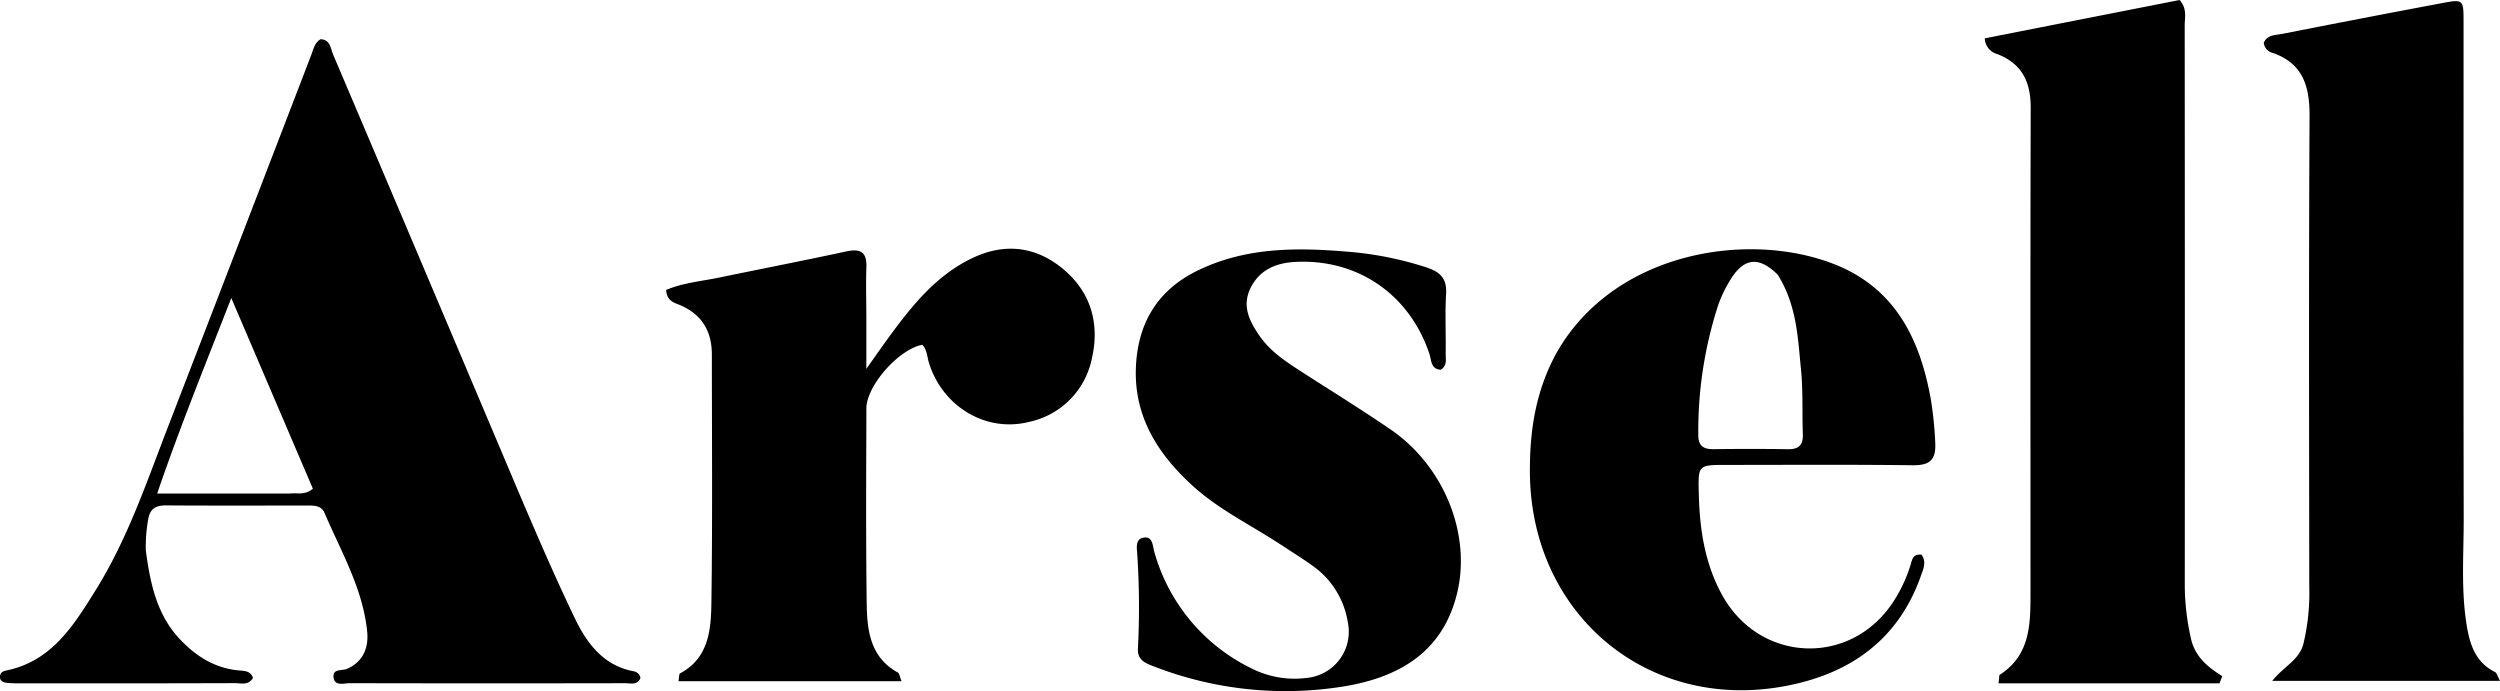
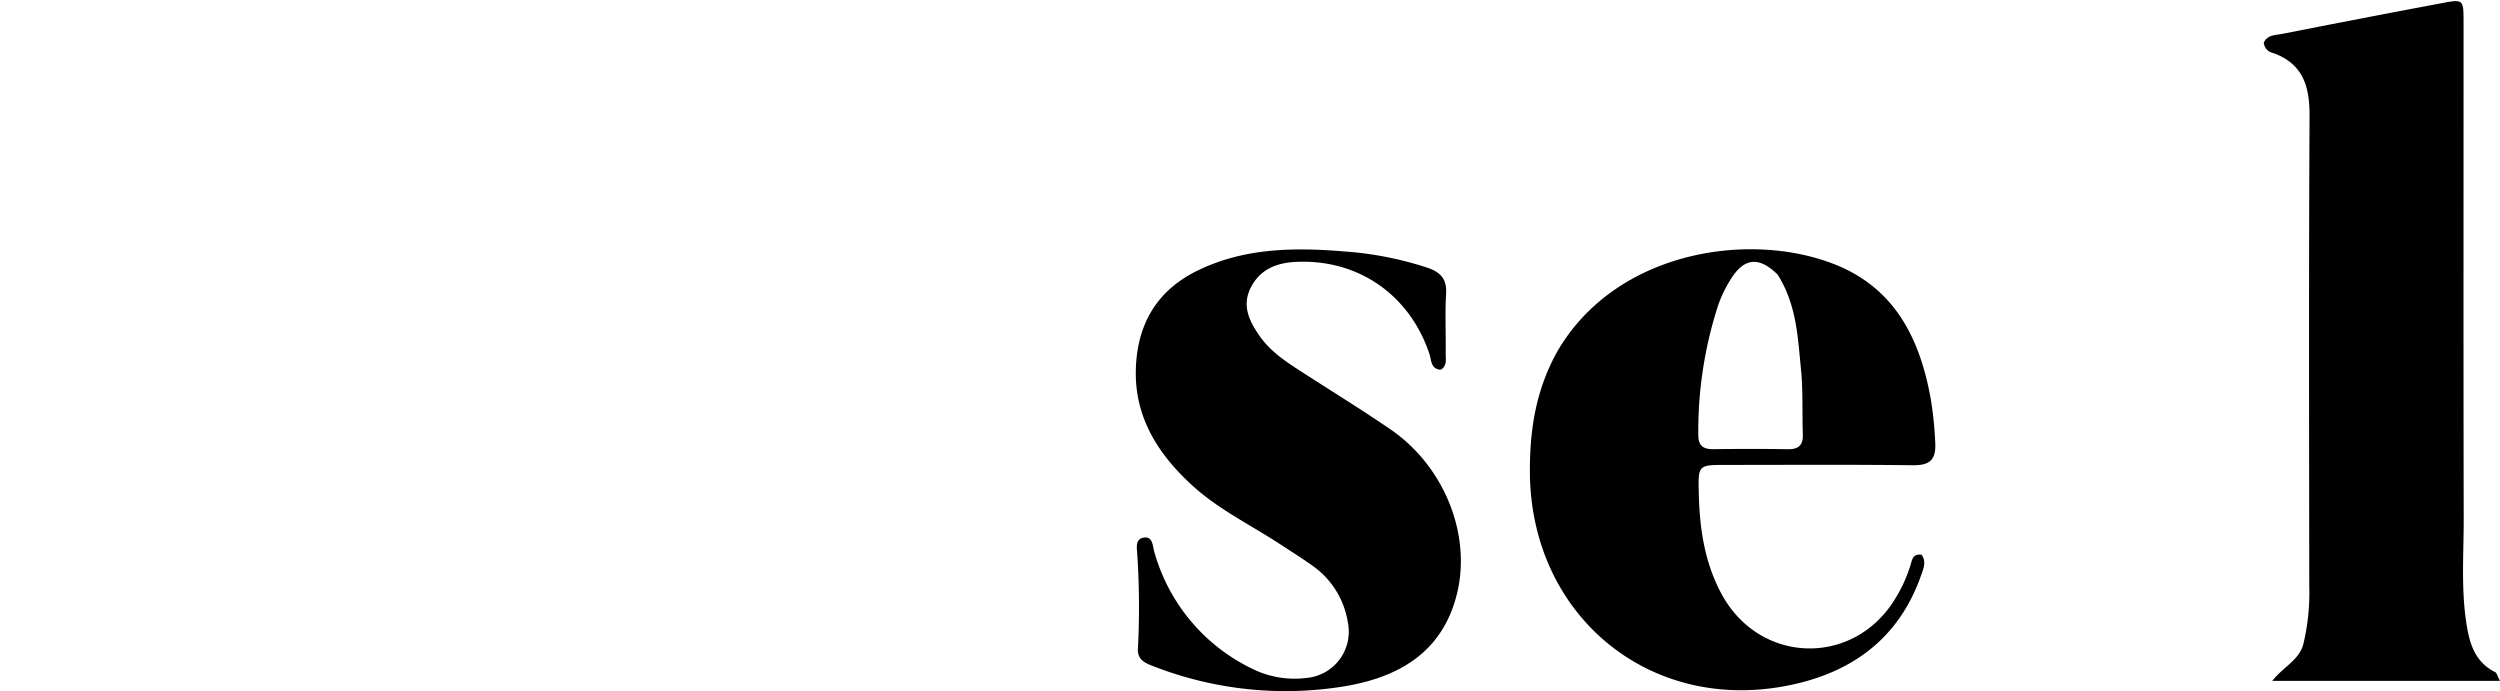
<svg xmlns="http://www.w3.org/2000/svg" width="434" height="120" viewBox="0 0 434 120">
  <defs>
    <clipPath id="clip-path">
      <rect id="사각형_14056" data-name="사각형 14056" width="434" height="120" fill="none" />
    </clipPath>
  </defs>
  <g id="그룹_37536" data-name="그룹 37536" clip-path="url(#clip-path)">
-     <path id="패스_71476" data-name="패스 71476" d="M25.317,99.259c.775,5.835,1.944,11.239,6.007,15.487,2.833,2.963,6.144,5.019,10.358,5.337.9.068,1.888.153,2.236,1.289-.8,1.343-2.079.9-3.132.9q-18.856.059-37.713.029a16.688,16.688,0,0,1-1.882-.079c-.652-.073-1.238-.3-1.189-1.13.038-.636.491-.891,1.027-1,7.954-1.606,11.767-7.842,15.61-14.015C22.164,97.2,25.472,87.338,29.206,77.67q12.452-32.24,24.845-64.5c.367-.95.553-2.05,1.59-2.679,1.711.042,1.745,1.613,2.185,2.648q16.1,37.879,32.129,75.786c3.155,7.418,6.353,14.828,9.842,22.093,2.114,4.4,5.021,8.289,10.382,9.228a1.661,1.661,0,0,1,.759.523,1.822,1.822,0,0,1,.249.6c-.532,1.32-1.741.912-2.686.914q-23.886.049-47.77-.005c-1.01,0-2.654.6-2.832-1.058-.162-1.5,1.513-1.058,2.376-1.443,2.835-1.265,3.737-3.729,3.467-6.452-.739-7.453-4.526-13.873-7.4-20.593-.557-1.3-1.785-1.292-2.955-1.293-8.171,0-16.342.033-24.513-.023C26.98,91.4,26,92,25.7,93.991a26.6,26.6,0,0,0-.387,5.269m25.058-9.906c1.2-.158,2.509.353,3.948-.831L40.152,55.411c-4.53,11.639-8.915,22.4-12.869,33.944,7.905,0,15.205,0,23.092,0" transform="translate(0 -3.678)" />
    <path id="패스_71477" data-name="패스 71477" d="M612.537,111.566a37.941,37.941,0,0,0,.946-9.584c-.029-27.237-.093-54.475.048-81.711.027-5.134-1.1-9.093-6.333-10.964a2.015,2.015,0,0,1-1.611-1.774c.6-1.414,2.031-1.312,3.18-1.539Q622.612,3.262,636.483.658c3.746-.708,3.784-.669,3.785,3.293.006,28.7-.036,57.408.025,86.111.012,5.959-.455,11.933.411,17.882.53,3.636,1.384,7.007,5.044,8.843.289.145.389.669.846,1.518H607.057c2.027-2.559,4.877-3.675,5.48-6.739" transform="translate(-212.594 -0.108)" />
-     <path id="패스_71478" data-name="패스 71478" d="M551.628,118.622H533.335c.146-1.093.1-1.413.212-1.484,5.2-3.317,5.341-8.576,5.341-13.884,0-28.176-.045-56.352.035-84.529.013-4.506-1.522-7.692-5.832-9.35a2.919,2.919,0,0,1-2.14-2.723L564.774,0c1.341,1.5.882,3.03.883,4.424q.043,48.706.014,97.412a42.732,42.732,0,0,0,1.07,9.006c.649,3.029,2.818,4.93,5.434,6.53l-.473,1.249H551.628" transform="translate(-186.393)" />
    <path id="패스_71479" data-name="패스 71479" d="M413.919,84.577c9.922-17.4,32.916-21.182,47.947-15.433,10.708,4.095,15.1,12.96,16.99,23.5a63.516,63.516,0,0,1,.771,7.484c.18,3.032-.872,4.051-3.9,4.014-10.787-.133-21.577-.06-32.367-.056-4.962,0-4.9.008-4.772,5.117.151,6.03,1.027,11.873,3.933,17.264,6.583,12.215,22.84,12.724,30.107.938a25.413,25.413,0,0,0,2.727-5.986c.271-.895.375-1.922,1.888-1.753.923,1.232.316,2.5-.121,3.732-3.986,11.241-12.528,17.064-23.732,19.115-23.926,4.381-43.976-12.683-44.126-37.115-.045-7.265,1-14.188,4.654-20.816m38.364-13.524c-3.2-3.167-5.781-2.975-8.112.73a22.318,22.318,0,0,0-2.2,4.5A70.628,70.628,0,0,0,438.5,98.814c-.026,1.944.851,2.563,2.666,2.538,4.29-.058,8.582-.065,12.872.007,1.872.031,2.678-.7,2.609-2.587-.135-3.766.054-7.559-.323-11.3-.553-5.488-.722-11.119-4.045-16.422" transform="translate(-143.674 -23.375)" />
-     <path id="패스_71480" data-name="패스 71480" d="M212.957,78.192c0,2.928,0,5.544,0,9.162,1.656-2.33,2.794-3.976,3.977-5.588C220.923,76.333,225.1,71.1,231.4,68.109c5.456-2.592,10.711-2.052,15.348,1.617,5.051,3.994,6.793,9.518,5.375,15.761a14.1,14.1,0,0,1-10.857,11.065c-7.506,1.924-15.057-2.622-17.428-10.2-.335-1.074-.328-2.289-1.155-3.17-4.04.717-9.7,7.073-9.717,11.02-.033,11.32-.1,22.643.055,33.961.065,4.645.629,9.3,5.423,11.922.262.143.3.693.621,1.491H180.345c.121-.624.07-1.24.288-1.358,4.985-2.685,5.359-7.584,5.425-12.253.205-14.358.086-28.72.08-43.08,0-3.921-1.612-6.829-5.3-8.5-1.064-.482-2.537-.68-2.633-2.727,2.869-1.232,6.075-1.5,9.175-2.143,7.367-1.522,14.753-2.961,22.107-4.545,2.456-.529,3.575.1,3.478,2.737-.1,2.722-.014,5.45-.009,8.487" transform="translate(-62.56 -23.324)" />
    <path id="패스_71481" data-name="패스 71481" d="M329.1,118c-5.256-3.455-10.783-6.1-15.323-10.215-6.06-5.5-10.231-11.989-9.922-20.5.275-7.586,3.6-13.422,10.614-16.873,8.229-4.048,16.993-4.088,25.81-3.35a59.217,59.217,0,0,1,14.12,2.785c2.293.777,3.46,1.917,3.31,4.511-.2,3.446-.025,6.911-.073,10.368-.014.984.319,2.134-.859,2.857-1.751-.12-1.607-1.691-1.963-2.753C351.36,74.5,342.354,68.305,331.55,68.86c-3.362.172-6.167,1.337-7.752,4.461-1.6,3.159-.232,5.869,1.58,8.452,1.788,2.551,4.3,4.253,6.856,5.907,5.273,3.414,10.634,6.7,15.815,10.249,9.364,6.412,14.067,18.279,11.554,28.511-2.476,10.086-9.928,14.419-19.226,16.043A63.149,63.149,0,0,1,306.766,139c-1.452-.548-2.678-1.16-2.556-3.053a139.014,139.014,0,0,0-.117-16.327c-.056-1.06-.4-2.639,1.1-2.893,1.622-.273,1.561,1.436,1.851,2.427a32.094,32.094,0,0,0,17.013,20.337,16.534,16.534,0,0,0,9.464,1.586,8.05,8.05,0,0,0,7.135-9.61,14.818,14.818,0,0,0-6.138-9.866c-1.7-1.226-3.483-2.323-5.415-3.607" transform="translate(-106.666 -23.392)" />
  </g>
</svg>